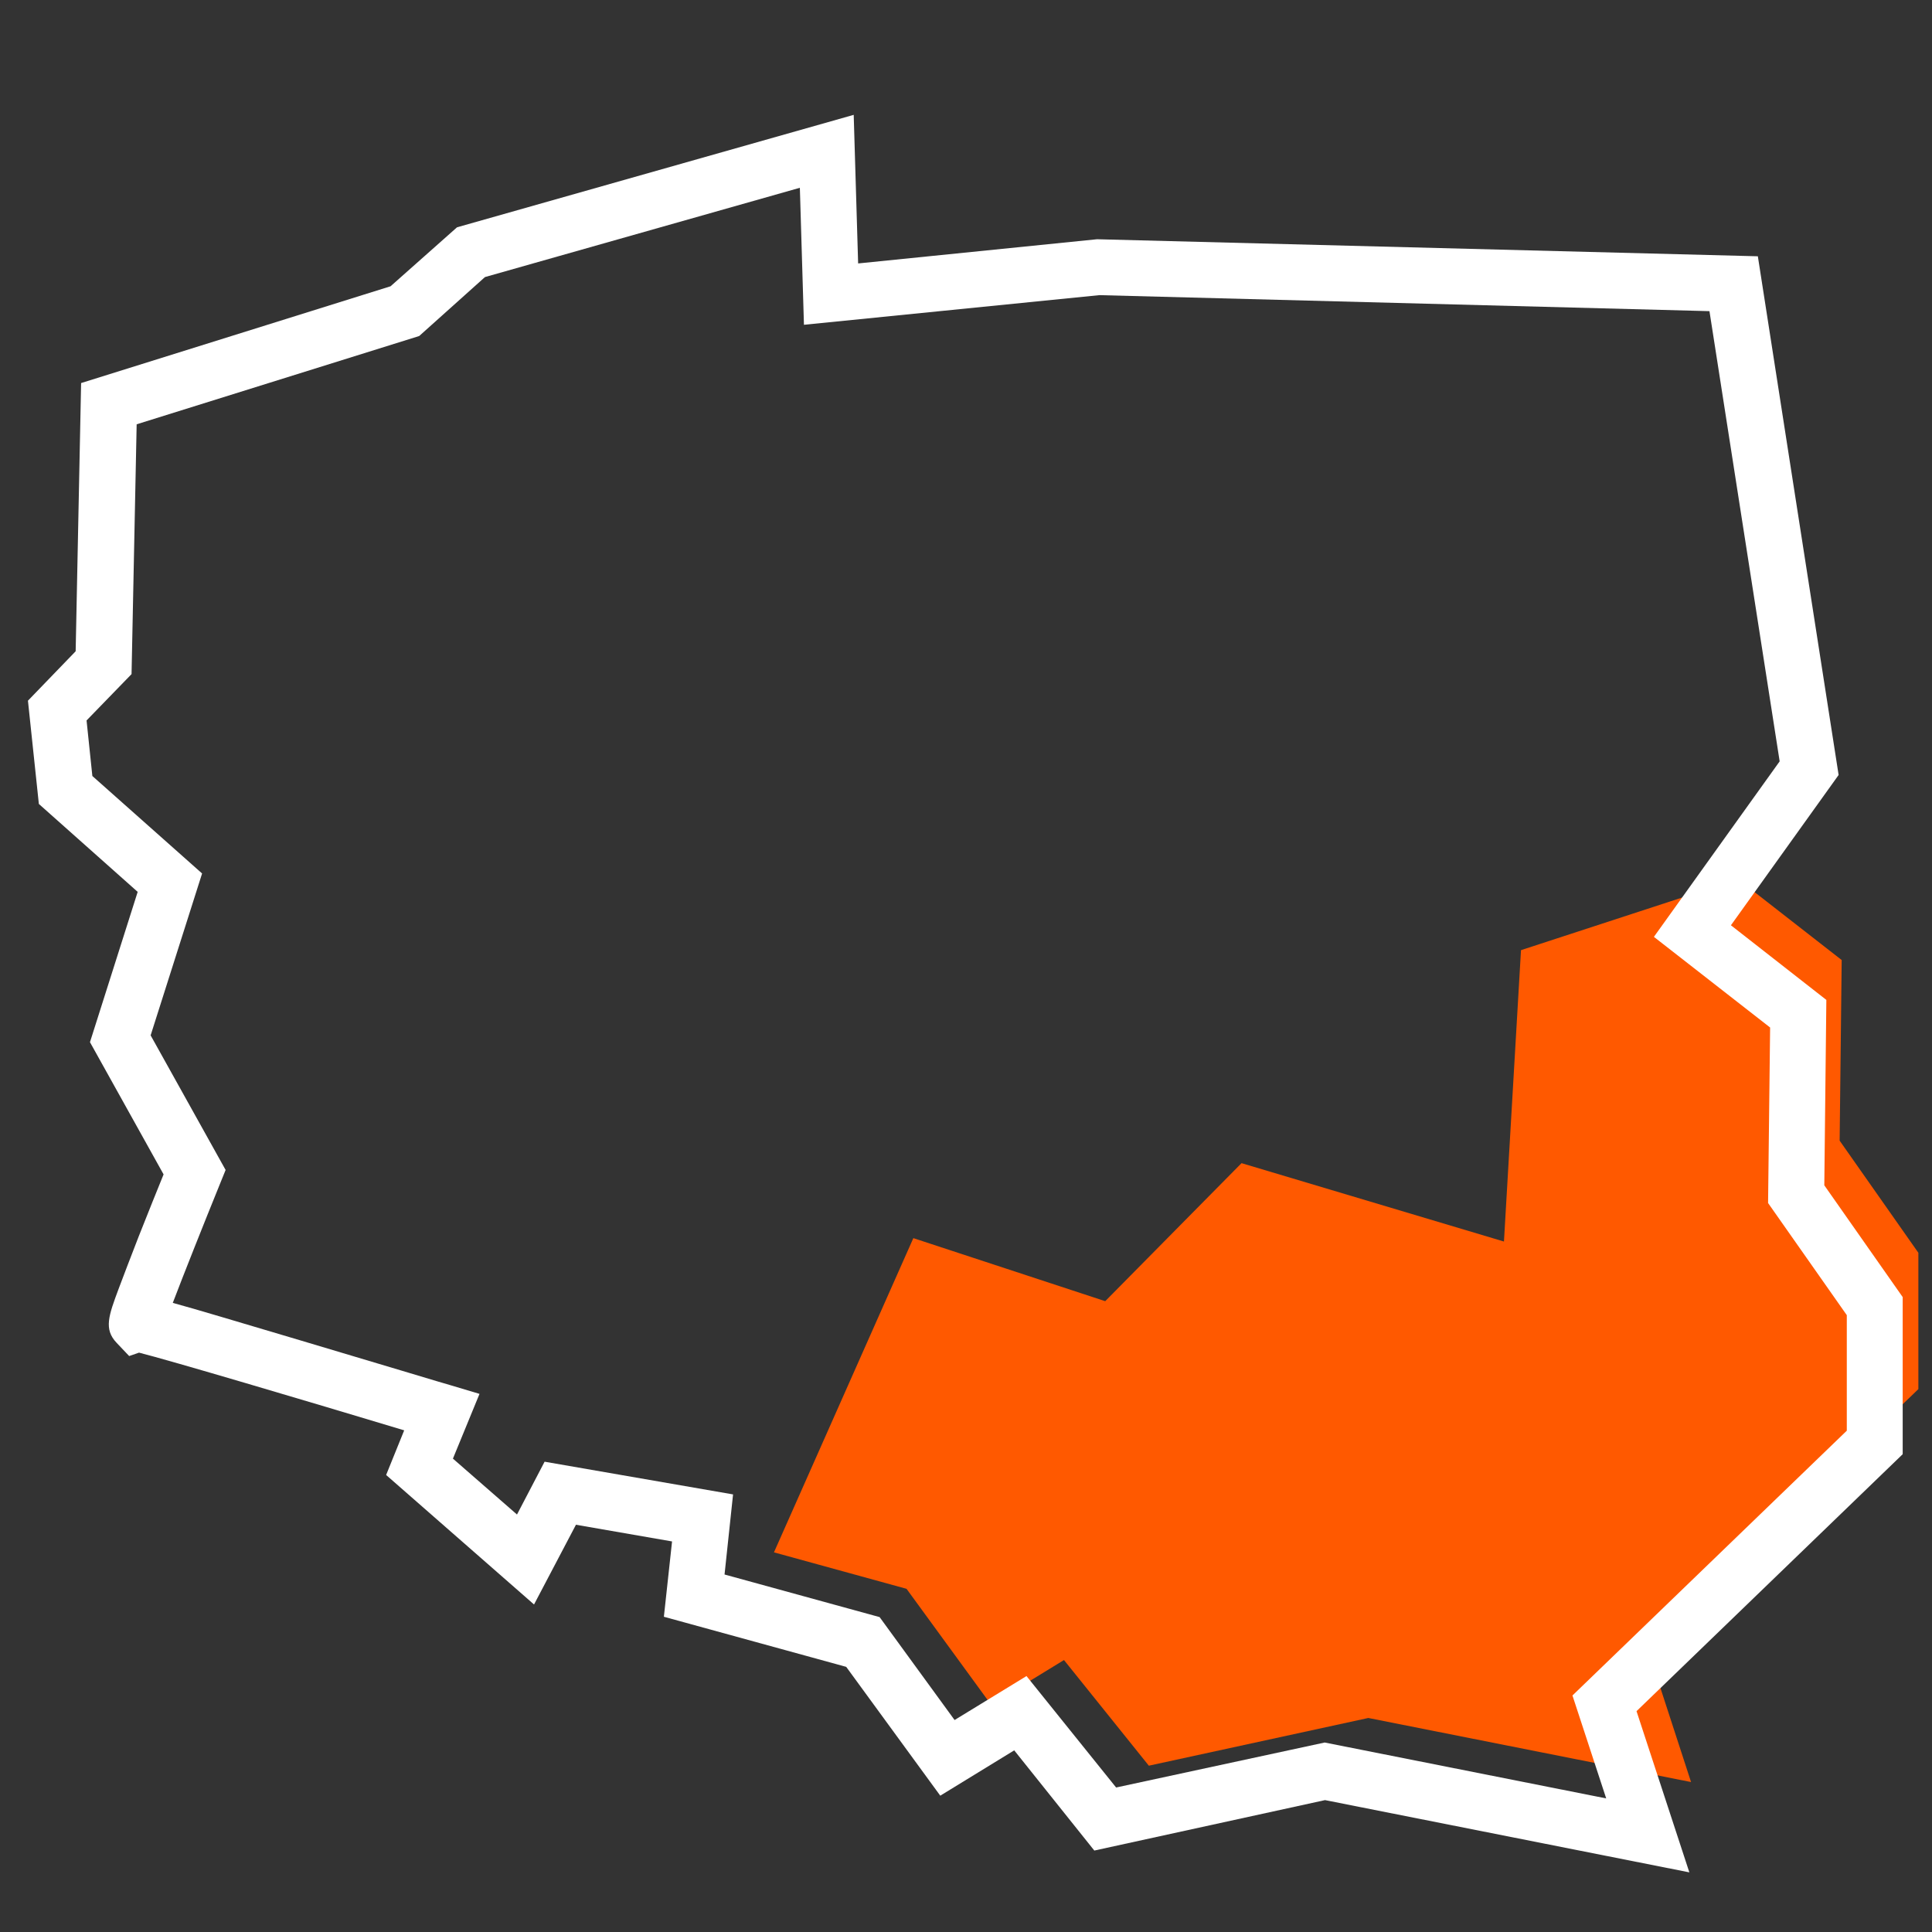
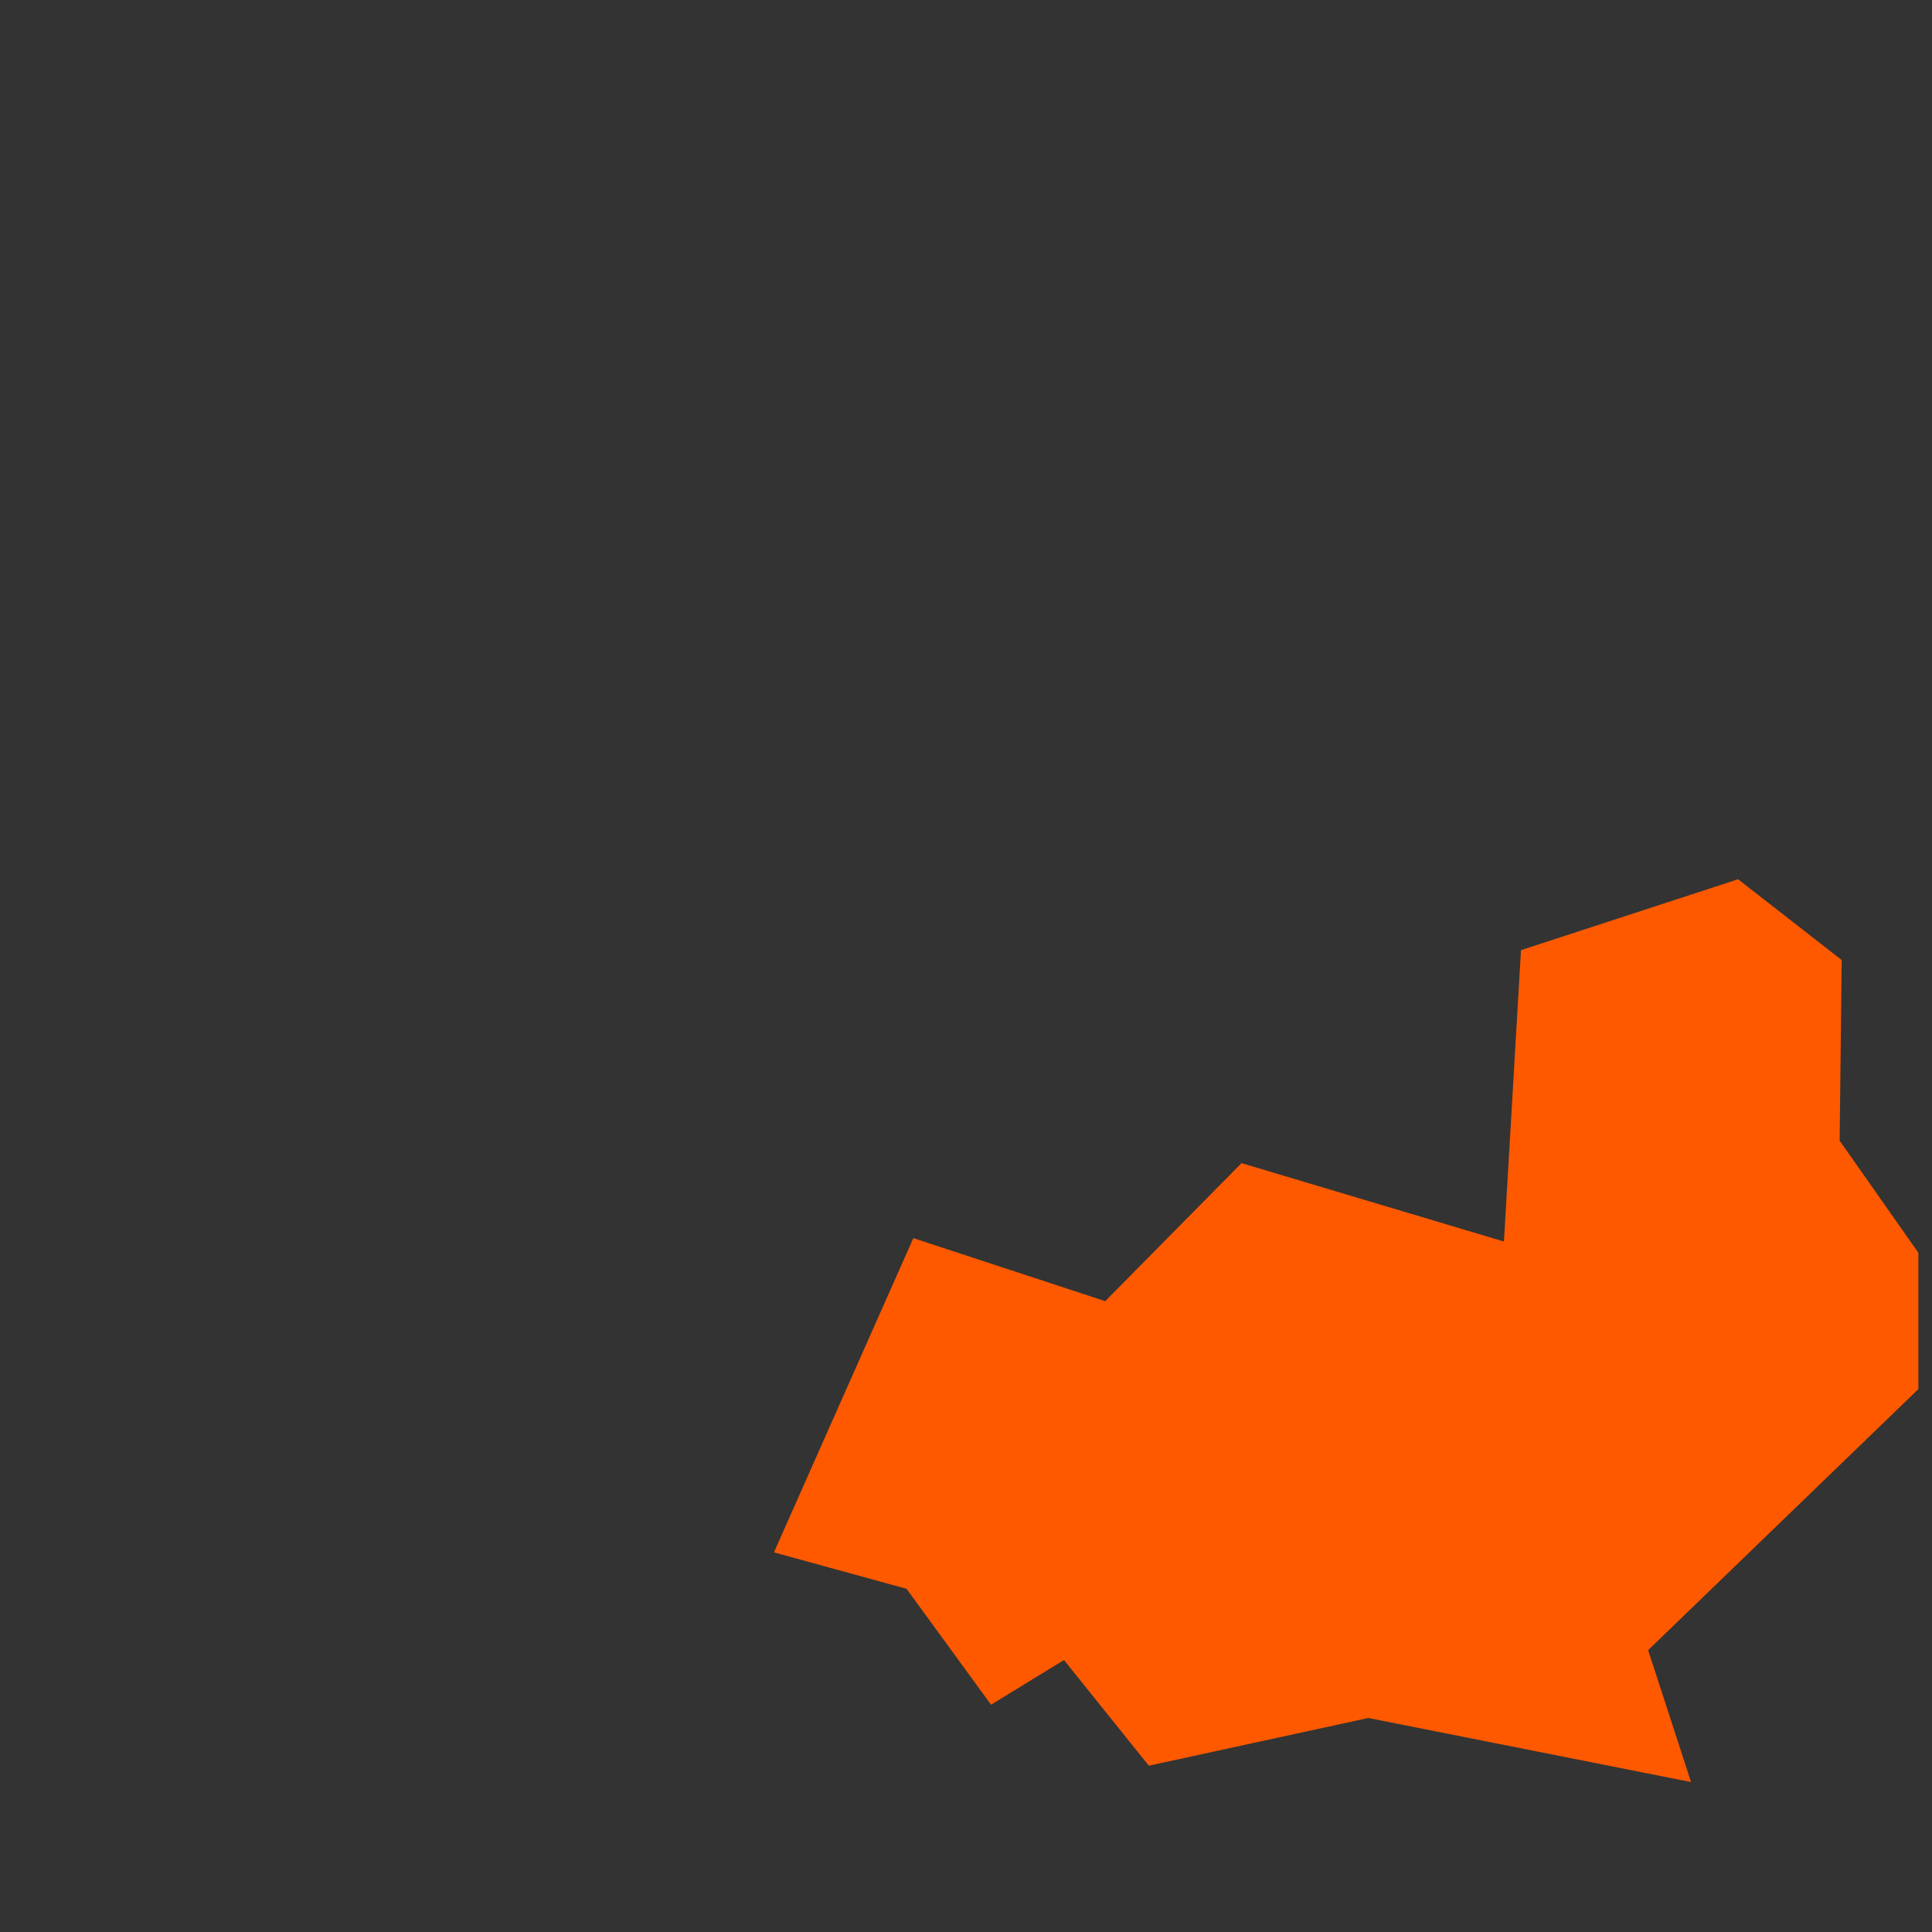
<svg xmlns="http://www.w3.org/2000/svg" id="Layer_1" x="0px" y="0px" viewBox="0 0 566.9 566.9" style="enable-background:new 0 0 566.9 566.9;" xml:space="preserve">
  <rect x="0" y="0" width="566.9" height="566.9" fill="#333333" stroke="none" />
  <style type="text/css"> .st0{fill:#FF5900;} .st1{fill:#FFFFFF;} </style>
  <polygon class="st0" points="562.9,367.6 539.8,334.7 540.4,281.7 510,258 446.3,278.8 441.3,364.3 364.3,341.3 324.3,381.8 268,363.3 227.1,455.5 266,466.2 290.8,500.2 312.2,487.1 337.1,518.1 401.5,504.1 496.2,522.9 483.6,484.2 562.9,407.6 " />
-   <path class="st1" d="M495.7,549.4l-106.9-21.2L321.1,543l-23.5-29.4l-21.7,13.3l-27.6-37.8l-53.5-14.7l2.4-22.1l-28.2-4.9 l-12.3,23.4l-43.4-38l5.3-13.1c-29.2-8.8-68.7-20.5-77.8-22.8l-2.9,1l-3.7-3.9c-3.8-4-2.3-8,0.6-15.8c1.4-3.8,3.4-8.9,5.9-15.4 c2.8-7,5.6-14.1,7.3-18.2l-21.6-38.8l14-44.1l-29-25.8l-3.2-30.3l14-14.5l1.6-78.7L114.6,84l19.5-17.3l116.4-33l1.3,43.6l70.1-7.1 l193.9,5l23.7,152.2l-31.6,44.1l28,21.9l-0.6,54.4l23,32.8v46.1l-78.1,75.4L495.7,549.4z M388.7,511.3l82.6,16.4l-9.9-30.2 l80.5-77.7v-33.9L518.8,353l0.6-51.5l-34.1-26.6l36.9-51.5L501.6,91.3l-179-4.7l-86.7,8.7l-1.2-40.2l-92.4,26.2L123,98.6l-82.9,25.9 l-1.5,73.3l-13.2,13.6l1.7,16.3l32.2,28.6l-15.1,47.5l22,39.5l-1.5,3.7c-5.2,12.8-10.8,26.9-14,35.3c7,1.9,18.2,5.3,37.1,10.9 c21.9,6.5,44,13.2,44.2,13.2l8.7,2.6l-7.8,19l18.8,16.4l8.1-15.5l55.3,9.6l-2.5,23.5l45.5,12.5l22,30.2l21.1-12.9l26.3,32.7 L388.7,511.3z" />
</svg>